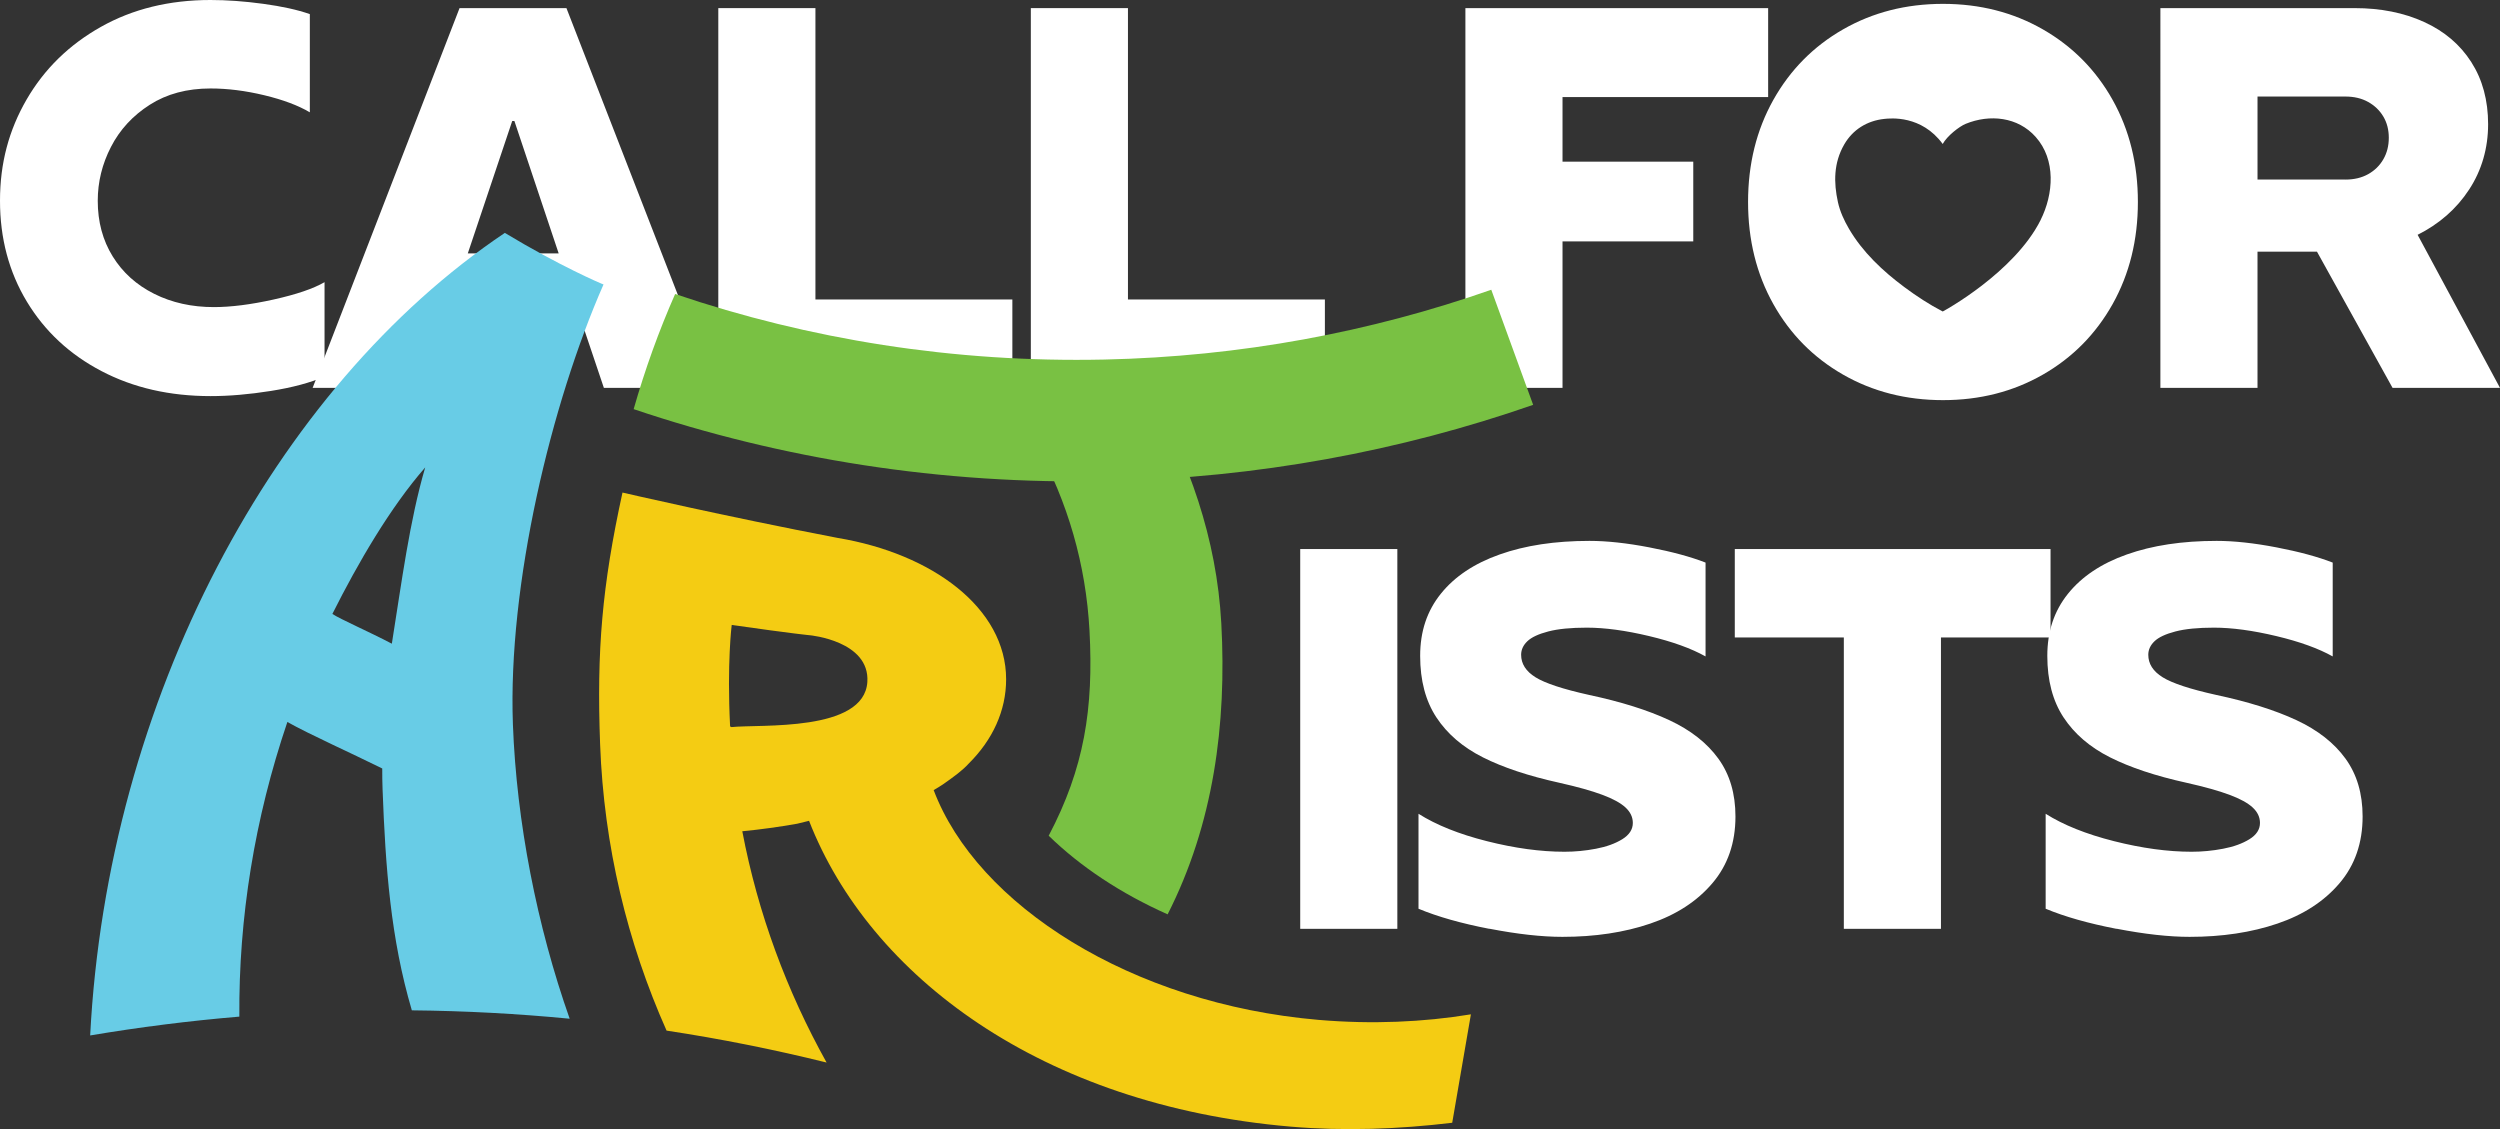
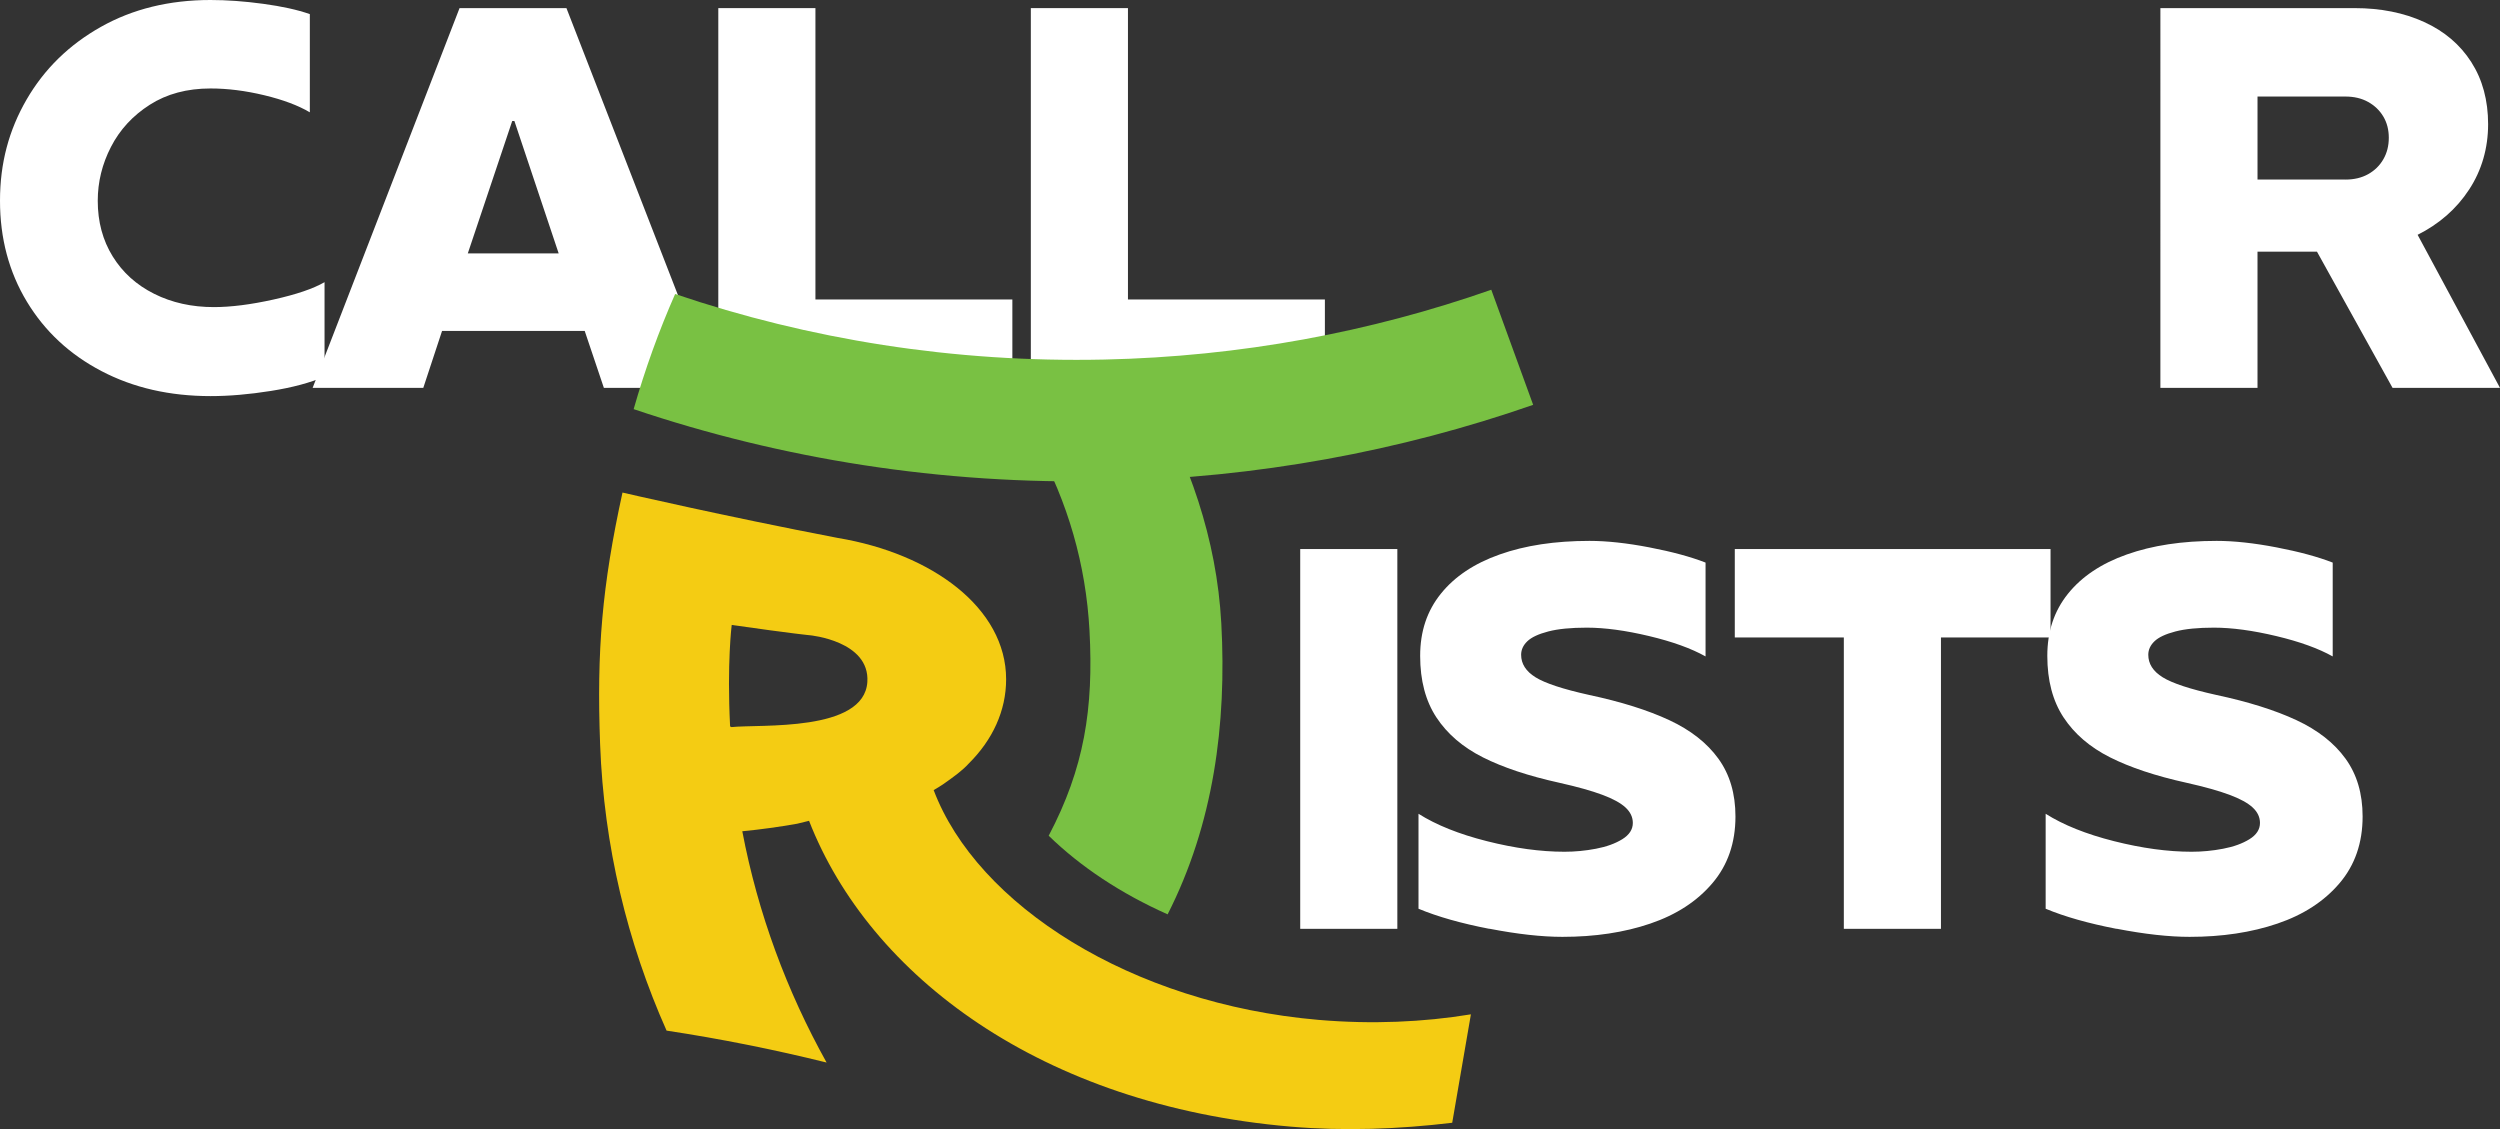
<svg xmlns="http://www.w3.org/2000/svg" id="Layer_2" viewBox="0 0 557.56 251.83">
  <rect x="0" y="0" width="557.56" height="251.83" fill="#333333" stroke="none" />
  <defs>
    <style>.cls-1{fill:#79c143;}.cls-2{fill:#fff;}.cls-3{fill:#f4cc13;}.cls-4{fill:#68cce6;}</style>
  </defs>
  <g id="Layer_1-2">
    <path class="cls-2" d="M22.63,82.76c-7.1-3.71-12.64-8.87-16.64-15.49C2,60.66,0,53.16,0,44.77s1.98-15.75,5.93-22.57c3.95-6.82,9.48-12.22,16.58-16.21C29.6,2,37.75,0,46.95,0c3.63,0,7.54.28,11.74.85,4.19.57,7.66,1.33,10.41,2.3v21.9c-2.58-1.53-5.97-2.8-10.16-3.81-4.2-1.01-8.19-1.51-11.98-1.51-5.25,0-9.76,1.21-13.55,3.63-3.79,2.42-6.68,5.55-8.65,9.38-1.98,3.83-2.96,7.85-2.96,12.04,0,4.68,1.11,8.81,3.33,12.4,2.22,3.59,5.3,6.37,9.26,8.35,3.95,1.98,8.39,2.96,13.31,2.96,3.79,0,8.23-.56,13.31-1.69,5.08-1.13,8.87-2.42,11.37-3.87v21.05c-3.15,1.37-7.14,2.44-11.98,3.21s-9.32,1.15-13.43,1.15c-9.12,0-17.22-1.85-24.32-5.57Z" />
    <path class="cls-2" d="M102.49,1.81h23.84l32.91,84.7h-24.56l-7.86-23.35-12.1-36.18h-.48l-12.1,36.06-7.74,23.47h-24.68L102.49,1.81ZM93.53,56.51h41.99v17.3h-41.99v-17.3Z" />
    <path class="cls-2" d="M160.2,1.81h21.66v64.98h43.92v19.72h-65.58V1.81Z" />
    <path class="cls-2" d="M229.9,1.81h21.66v64.98h43.92v19.72h-65.58V1.81Z" />
-     <path class="cls-2" d="M326.82,1.81h67.52v19.84h-45.86v14.4h29.16v17.79h-29.16v32.67h-21.66V1.81Z" />
    <path class="cls-2" d="M481.82,1.81h43.32c5.81,0,10.97,1.03,15.49,3.09,4.52,2.06,8.03,5.04,10.53,8.95,2.5,3.91,3.75,8.53,3.75,13.85s-1.41,10.27-4.24,14.58c-2.82,4.32-6.7,7.71-11.62,10.16-4.92,2.46-10.33,3.69-16.21,3.69h-19.36v30.37h-21.66V1.81ZM523.08,40.05c1.94,0,3.63-.4,5.08-1.21,1.45-.81,2.58-1.92,3.39-3.33.81-1.41,1.21-3,1.21-4.78s-.4-3.35-1.21-4.72c-.81-1.37-1.94-2.46-3.39-3.27-1.45-.81-3.15-1.21-5.08-1.21h-19.6v18.51h19.6ZM513.4,50.09h24.56l19.6,36.42h-23.96l-20.21-36.42Z" />
    <path class="cls-1" d="M233.88,186.38c7.05,6.88,16.1,12.9,26.53,17.54,10.23-20.1,13.2-42.37,11.97-64.9-1.04-18.97-7.15-36-16.35-52.68l-24.96,12.76c7.1,12.88,11.11,26.84,11.91,41.48.95,17.44-1.18,30.78-9.1,45.81Z" />
    <path class="cls-1" d="M246.97,107.3c33.38-.72,65.31-6.69,94.96-17.01l-9.34-25.67c-26.92,9.44-55.94,14.91-86.29,15.57-33.61.73-65.89-4.5-95.73-14.62-3.61,8.19-6.71,16.77-9.25,25.68,32.95,11.11,68.57,16.85,105.65,16.04Z" />
    <path class="cls-3" d="M328.05,226.22c-10.62,1.75-22.08,2.25-33.96,1.24-41.85-3.59-76.22-25.69-85.86-51.25.78-.45,1.55-.92,2.28-1.42,2.28-1.62,4.12-2.92,5.62-4.58,5.21-5.2,8.26-11.65,8.26-18.71,0-15.89-16.5-28.03-37.57-31.53-25.34-4.86-47.99-10.12-47.99-10.12-4.56,20.87-5.77,35.18-4.99,56.16.84,22.64,6.06,44.14,14.82,63.84,12.13,1.84,24.03,4.23,35.69,7.12-8.86-15.91-15.31-33.23-18.8-51.58,4.14-.4,8.21-.97,12.23-1.68l2.66-.65c13.48,34.56,51.82,63.44,107.37,68.2,11.84,1.02,24.16.58,36.07-.86l4.17-24.19ZM193.44,152.1c-.73,11.23-23.98,9.39-30.3,10.06l-.31-.15c-.72-14.2.36-22.63.36-22.63,14.06,2,17.46,2.3,17.46,2.3,0,0,13.38,1.24,12.79,10.42Z" />
-     <path class="cls-4" d="M134.6,63.44c-.49-.15-9.94-4.21-22.01-11.5C61,86.56,23.97,156.23,20.11,230.93c10.91-1.84,22.01-3.25,33.27-4.2-.16-22.01,3.38-44.09,10.71-65.71,4.9,2.76,14.5,7.06,21.16,10.37,0,1.54.01,3.07.07,4.56.65,17.48,1.8,33.35,6.53,49.38,11.89.12,23.63.75,35.2,1.87-7.3-20.69-11.85-43.89-12.66-65.64-1.15-31.12,8.5-71.5,20.21-98.12ZM87.39,143.56c-4.96-2.62-11.55-5.48-13.26-6.64,5.71-11.38,12.91-23.75,20.7-32.67-3.49,11.92-5.23,25.49-7.44,39.31Z" />
    <path class="cls-2" d="M289.98,122.45h21.66v84.7h-21.66v-84.7Z" />
    <path class="cls-2" d="M332.15,207.15c-6.25-1.21-11.52-2.7-15.79-4.48v-21.18c3.95,2.5,9.03,4.54,15.25,6.11,6.21,1.57,11.98,2.36,17.3,2.36,2.34,0,4.68-.22,7.02-.67,2.34-.44,4.29-1.15,5.87-2.12,1.57-.97,2.36-2.18,2.36-3.63,0-1.29-.54-2.44-1.63-3.45-1.09-1.01-2.83-1.96-5.2-2.84-2.38-.89-5.55-1.77-9.5-2.66-6.94-1.53-12.64-3.43-17.12-5.69-4.48-2.26-7.93-5.22-10.35-8.89-2.42-3.67-3.63-8.25-3.63-13.73s1.53-10.02,4.6-13.85c3.07-3.83,7.44-6.76,13.13-8.77,5.69-2.02,12.36-3.03,20.03-3.03,3.87,0,8.33.48,13.37,1.45,5.04.97,9.21,2.1,12.52,3.39v20.93c-3.15-1.77-7.34-3.29-12.58-4.54-5.24-1.25-9.88-1.88-13.91-1.88-3.55,0-6.41.28-8.59.85-2.18.57-3.73,1.29-4.66,2.18-.93.89-1.39,1.9-1.39,3.02,0,2.02,1.07,3.69,3.21,5.02,2.14,1.33,6.11,2.64,11.92,3.93,7.18,1.53,13.15,3.41,17.91,5.63,4.76,2.22,8.41,5.08,10.95,8.59,2.54,3.51,3.81,7.8,3.81,12.89,0,5.89-1.71,10.85-5.14,14.88-3.43,4.04-8.05,7.04-13.85,9.01-5.81,1.98-12.34,2.96-19.6,2.96-4.6,0-10.02-.6-16.27-1.81Z" />
    <path class="cls-2" d="M411.22,142.17h-24.32v-19.72h70.42v19.72h-24.44v64.98h-21.66v-64.98Z" />
    <path class="cls-2" d="M472.02,207.15c-6.25-1.21-11.52-2.7-15.79-4.48v-21.18c3.95,2.5,9.03,4.54,15.25,6.11,6.21,1.57,11.98,2.36,17.3,2.36,2.34,0,4.68-.22,7.02-.67,2.34-.44,4.29-1.15,5.87-2.12,1.57-.97,2.36-2.18,2.36-3.63,0-1.29-.54-2.44-1.63-3.45-1.09-1.01-2.83-1.96-5.2-2.84-2.38-.89-5.55-1.77-9.5-2.66-6.94-1.53-12.64-3.43-17.12-5.69-4.48-2.26-7.93-5.22-10.35-8.89-2.42-3.67-3.63-8.25-3.63-13.73s1.53-10.02,4.6-13.85c3.07-3.83,7.44-6.76,13.13-8.77,5.69-2.02,12.36-3.03,20.03-3.03,3.87,0,8.33.48,13.37,1.45,5.04.97,9.21,2.1,12.52,3.39v20.93c-3.15-1.77-7.34-3.29-12.58-4.54-5.24-1.25-9.88-1.88-13.91-1.88-3.55,0-6.41.28-8.59.85-2.18.57-3.73,1.29-4.66,2.18-.93.89-1.39,1.9-1.39,3.02,0,2.02,1.07,3.69,3.21,5.02,2.14,1.33,6.11,2.64,11.92,3.93,7.18,1.53,13.15,3.41,17.91,5.63,4.76,2.22,8.41,5.08,10.95,8.59,2.54,3.51,3.81,7.8,3.81,12.89,0,5.89-1.71,10.85-5.14,14.88-3.43,4.04-8.05,7.04-13.85,9.01-5.81,1.98-12.34,2.96-19.6,2.96-4.6,0-10.02-.6-16.27-1.81Z" />
-     <path class="cls-2" d="M471.17,22.29c-3.75-6.7-8.94-11.94-15.56-15.74-6.62-3.79-14.04-5.69-22.28-5.69s-15.66,1.9-22.28,5.69c-6.62,3.79-11.8,9.04-15.56,15.74-3.75,6.7-5.63,14.29-5.63,22.76s1.88,16.06,5.63,22.76c3.75,6.7,8.94,11.95,15.56,15.74,6.62,3.79,14.04,5.69,22.28,5.69s15.66-1.9,22.28-5.69c6.62-3.79,11.8-9.04,15.56-15.74,3.75-6.7,5.63-14.29,5.63-22.76s-1.88-16.06-5.63-22.76ZM455.11,49.07c-1.52,3.02-3.61,5.73-5.92,8.18-2.22,2.35-4.66,4.49-7.22,6.46-1.97,1.51-4.01,2.93-6.11,4.24-.85.53-1.7,1.05-2.58,1.52-.02-.01-.04-.02-.06-.03-2.97-1.54-5.8-3.4-8.48-5.39-4.81-3.57-9.35-7.83-12.39-13.05-1.08-1.85-1.99-3.83-2.45-5.92-.96-4.38-.97-8.75,1.41-12.87,1.9-3.29,5.08-5.28,8.93-5.69,1.39-.15,8.29-.88,13.03,5.59,0,0,0,0,0,0,.99-1.81,3.71-3.91,5.12-4.49,5.38-2.2,11.63-1.55,15.6,2.9,4.57,5.11,4.02,12.76,1.1,18.57Z" />
  </g>
</svg>